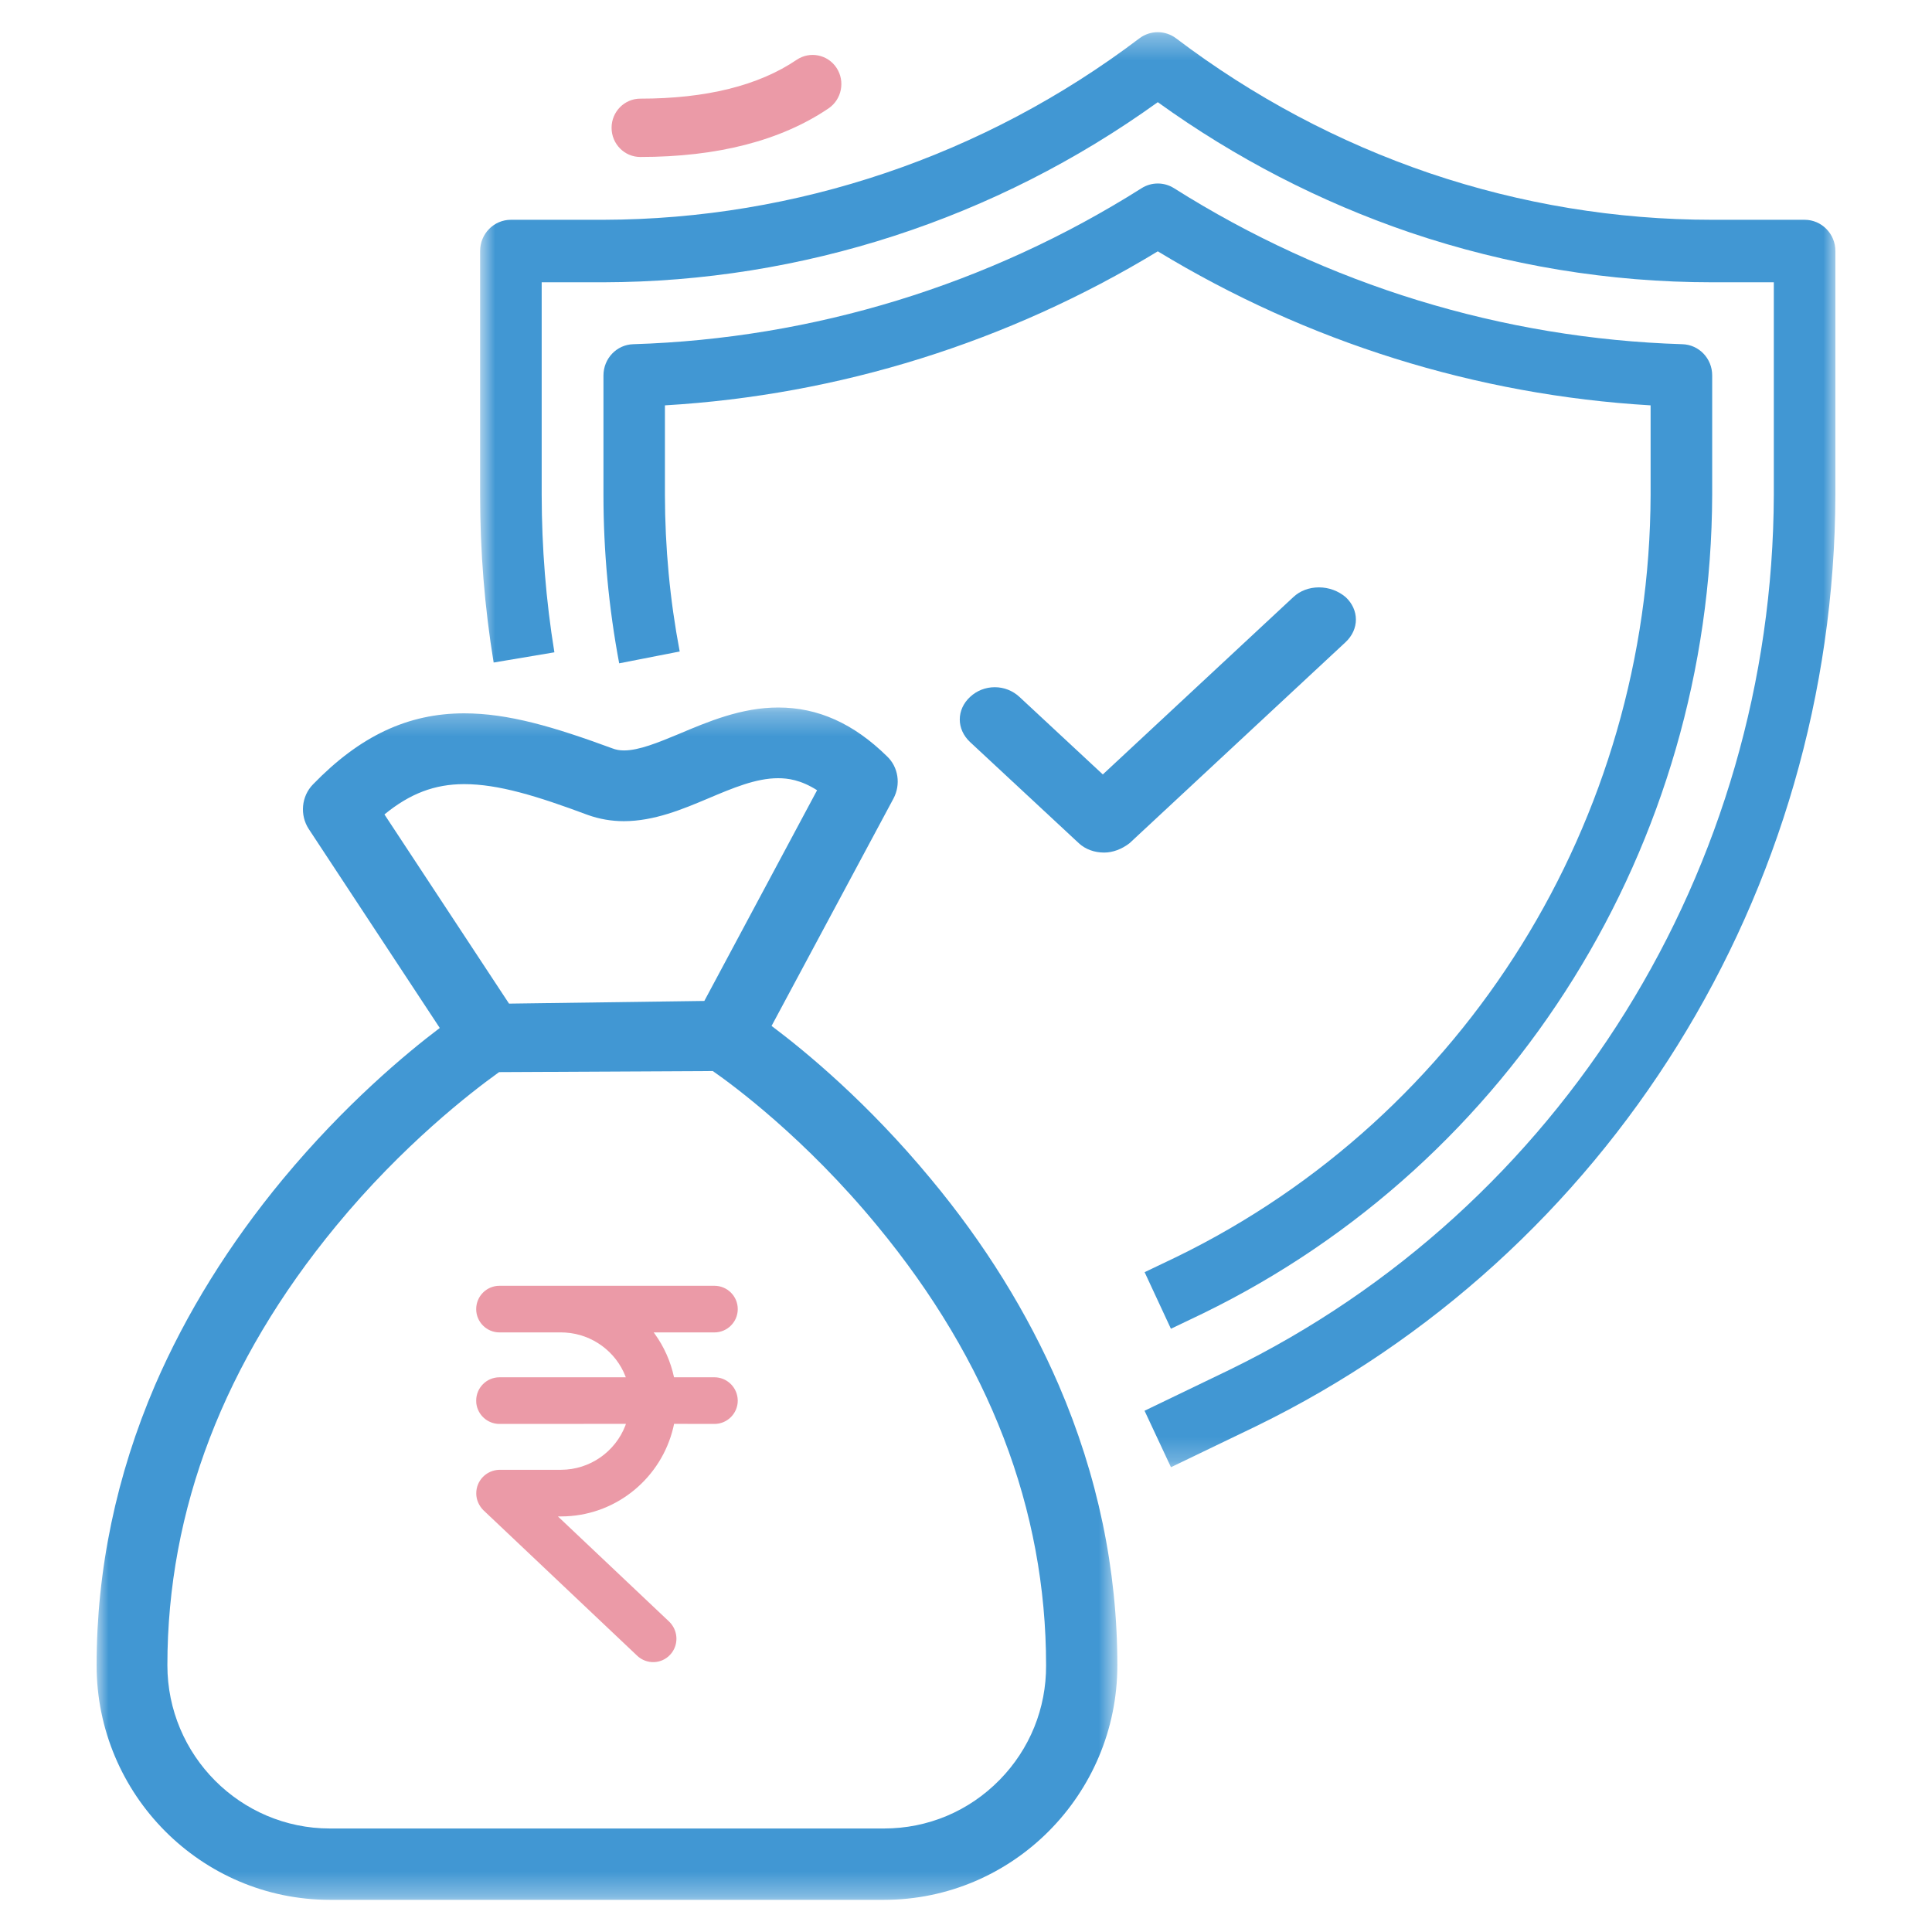
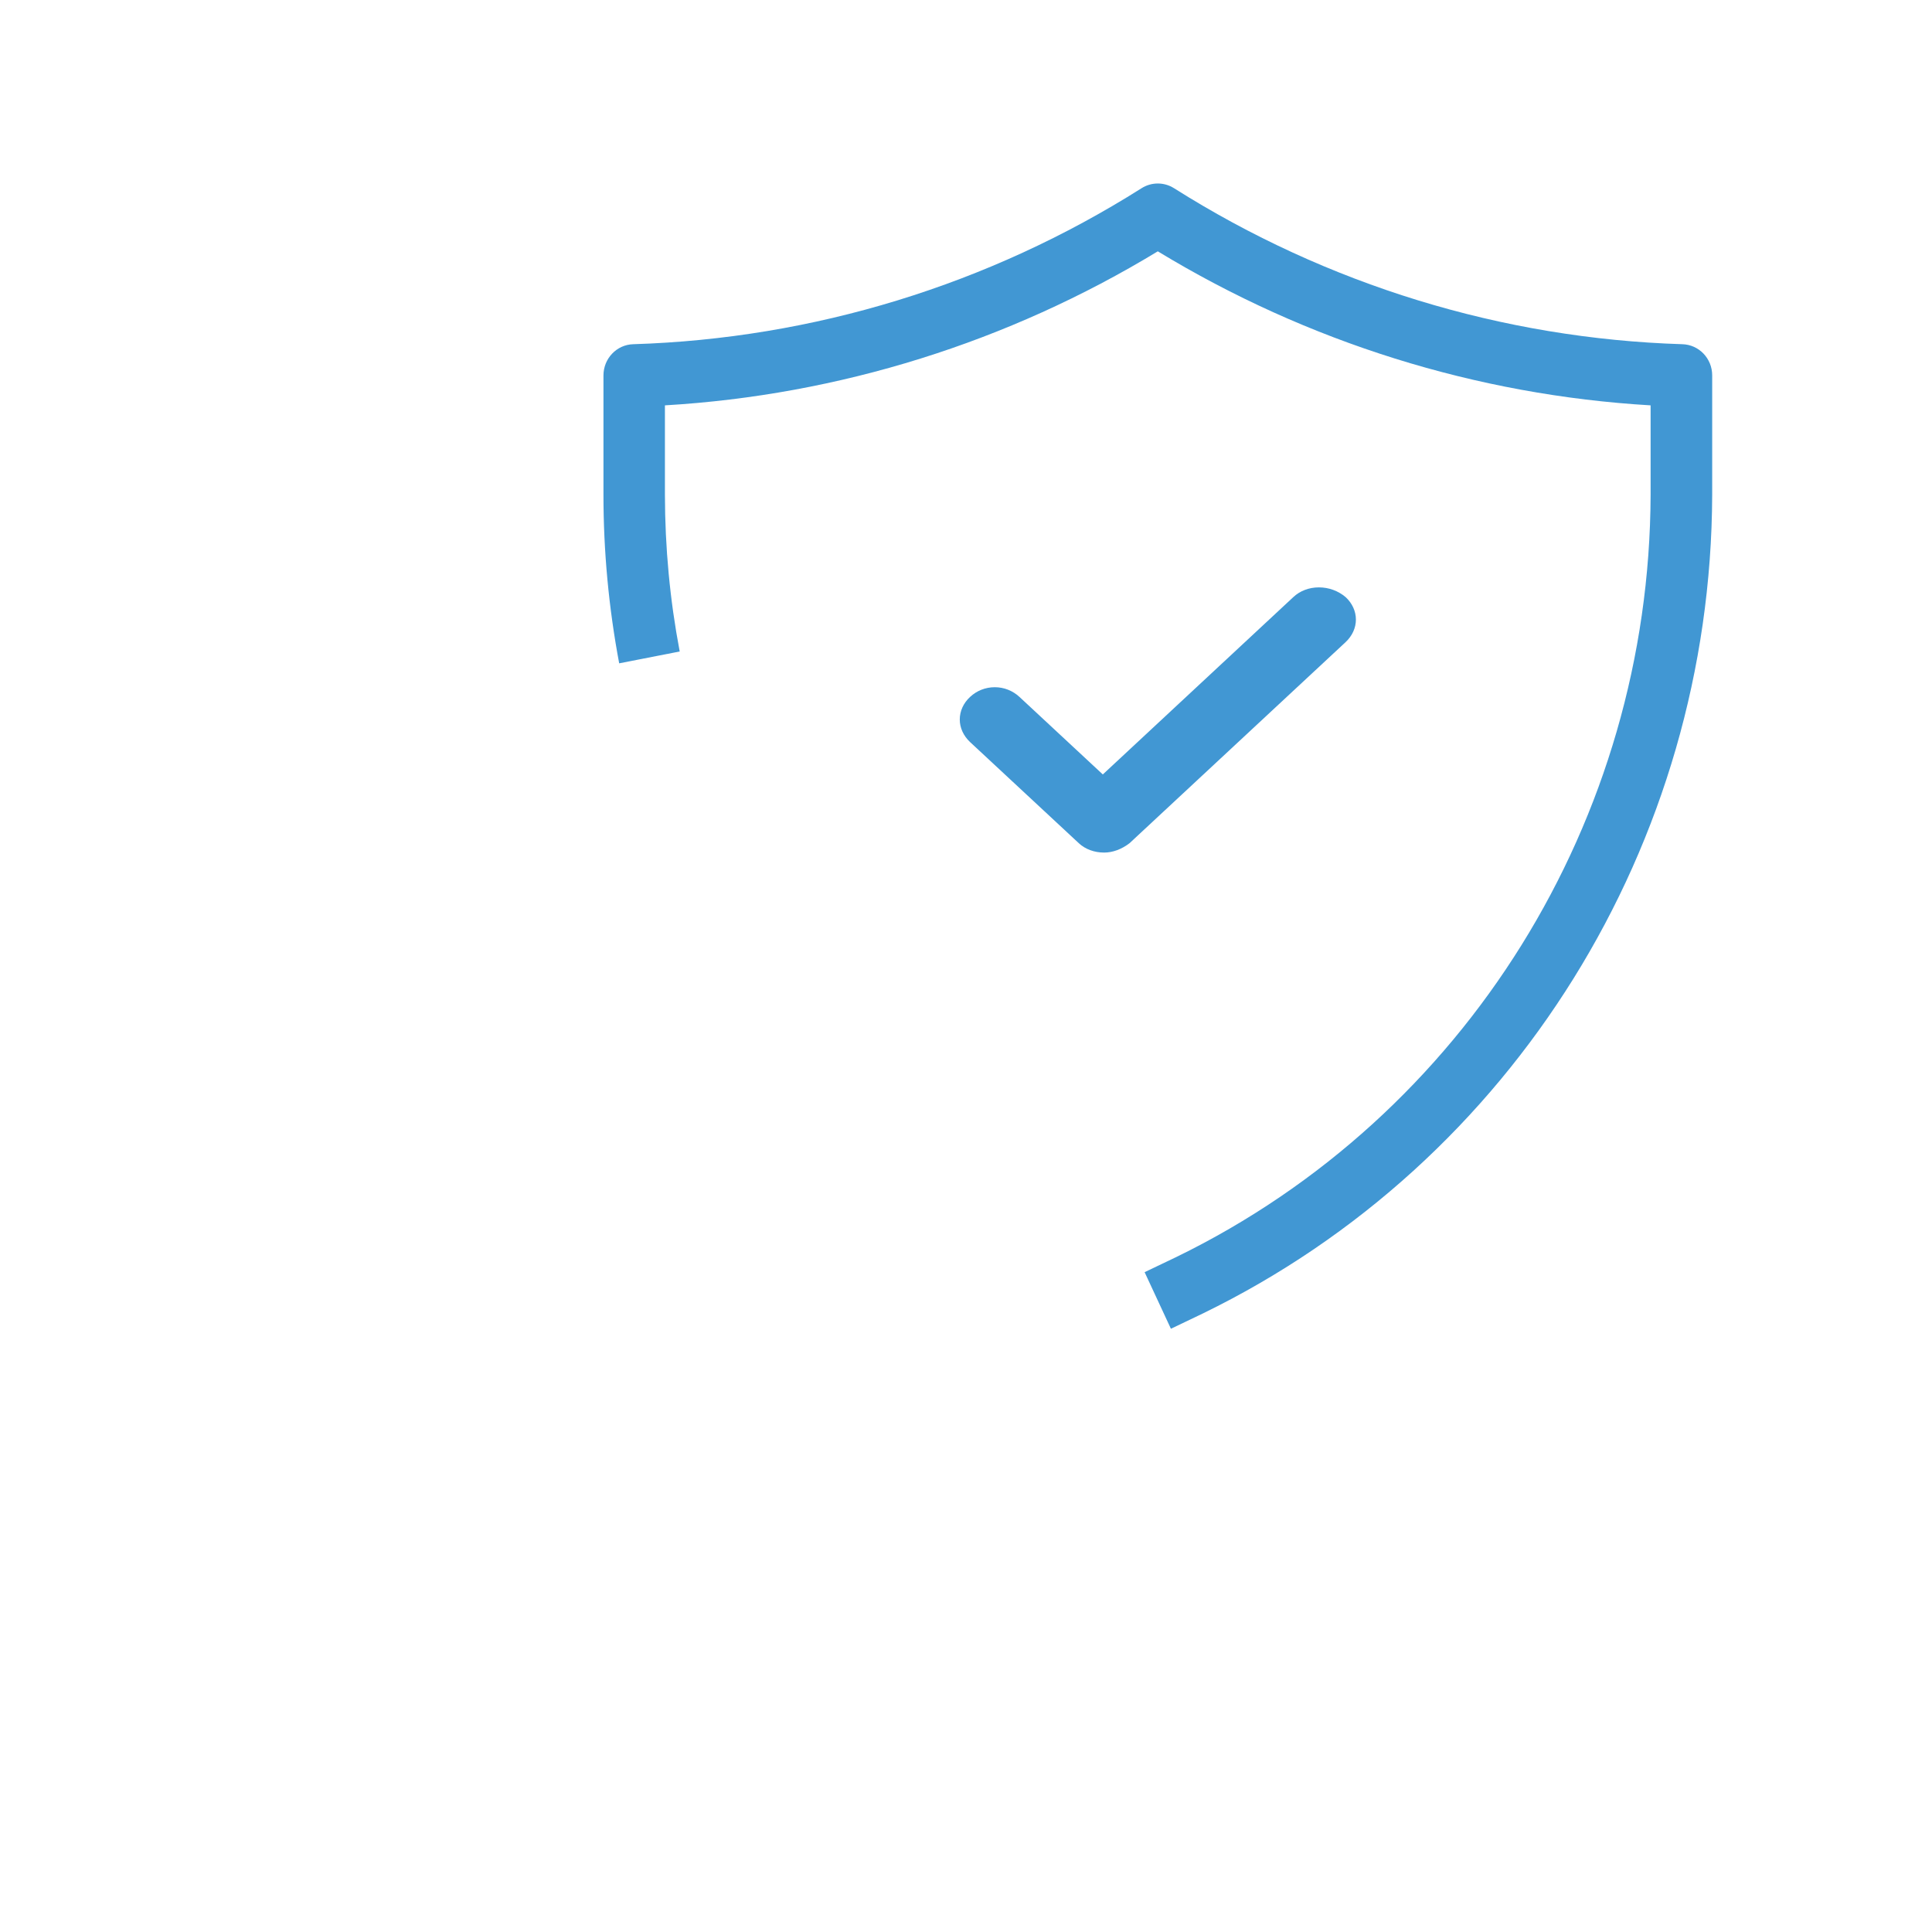
<svg xmlns="http://www.w3.org/2000/svg" width="80" height="80" viewBox="0 0 80 80" fill="none">
  <mask id="mask0_118_5667" style="mask-type:alpha" maskUnits="userSpaceOnUse" x="19" y="1" width="57" height="60">
-     <path fill-rule="evenodd" clip-rule="evenodd" d="M19.88 1.333H76V60.754H19.88V1.333Z" fill="white" />
-   </mask>
+     </mask>
  <g mask="url(#mask0_118_5667)">
    <path fill-rule="evenodd" clip-rule="evenodd" d="M74.725 9.101H70.897C66.922 9.101 62.973 8.449 59.201 7.173C55.432 5.891 51.891 4.007 48.706 1.592C48.251 1.246 47.629 1.246 47.174 1.592C40.763 6.448 32.981 9.083 24.983 9.101H21.155C20.451 9.101 19.88 9.681 19.88 10.395V20.492C19.88 22.817 20.065 25.14 20.441 27.434L22.956 27.011C22.605 24.856 22.433 22.675 22.43 20.492V11.689H24.983C33.209 11.671 41.228 9.065 47.941 4.231C51.144 6.541 54.667 8.361 58.391 9.629C62.424 10.993 66.645 11.689 70.897 11.689H73.45V20.492C73.402 35.953 64.647 50.026 50.913 56.72L47.393 58.416L48.487 60.754L52.01 59.058C66.628 51.933 75.949 36.951 76 20.492V10.395C76 9.681 75.429 9.101 74.725 9.101" fill="#4197D3" />
  </g>
  <path fill-rule="evenodd" clip-rule="evenodd" d="M49.816 54.384C62.666 48.123 70.852 34.956 70.898 20.492V15.547C70.9 14.846 70.352 14.271 69.661 14.253C62.209 14.021 54.947 11.794 48.615 7.794C48.203 7.533 47.68 7.533 47.269 7.794C40.939 11.794 33.678 14.021 26.223 14.253C25.534 14.271 24.988 14.846 24.988 15.547V20.492C24.988 22.832 25.207 25.168 25.639 27.467L28.145 26.977C27.739 24.84 27.536 22.667 27.533 20.492V16.785C34.742 16.36 41.742 14.171 47.942 10.407C54.137 14.171 61.139 16.36 68.348 16.785V20.492C68.305 33.958 60.682 46.213 48.722 52.044L47.396 52.678L48.485 55.021L49.816 54.384Z" fill="#4197D3" />
  <path fill-rule="evenodd" clip-rule="evenodd" d="M45.721 35.303C45.315 35.303 44.939 35.166 44.67 34.914L40.166 30.725C39.892 30.467 39.742 30.134 39.742 29.792C39.742 29.446 39.892 29.114 40.169 28.858C40.446 28.598 40.809 28.456 41.193 28.456C41.571 28.456 41.934 28.598 42.214 28.858L45.665 32.068L53.554 24.724C53.831 24.463 54.21 24.322 54.614 24.322C55.023 24.322 55.416 24.466 55.724 24.729C55.995 24.981 56.145 25.314 56.145 25.654C56.145 26 55.993 26.33 55.721 26.587L46.773 34.914C46.443 35.169 46.069 35.303 45.721 35.303" fill="#4197D3" />
-   <path fill-rule="evenodd" clip-rule="evenodd" d="M29.586 53.242C30.114 53.242 30.549 53.672 30.549 54.208C30.549 54.739 30.114 55.172 29.586 55.172H27.066L27.11 55.229C27.496 55.763 27.77 56.376 27.91 57.031H29.586C30.076 57.031 30.485 57.405 30.541 57.884L30.549 57.995C30.549 58.529 30.114 58.962 29.586 58.962L27.912 58.959L27.877 59.119C27.386 61.166 25.591 62.689 23.45 62.787L23.226 62.792H23.102L27.717 67.156C28.062 67.499 28.108 68.041 27.823 68.43L27.744 68.525C27.381 68.909 26.777 68.927 26.388 68.564L20.01 62.529C19.833 62.349 19.721 62.099 19.721 61.849C19.713 61.31 20.142 60.872 20.683 60.861H23.229C24.432 60.859 25.476 60.109 25.893 59.034L25.918 58.959L20.681 58.962C20.188 58.962 19.779 58.588 19.723 58.108L19.718 57.995C19.718 57.464 20.15 57.031 20.681 57.031H25.913L25.893 56.977C25.499 55.974 24.534 55.247 23.409 55.178L23.231 55.172H20.681C20.15 55.172 19.718 54.739 19.718 54.208C19.718 53.672 20.15 53.242 20.681 53.242H29.586Z" fill="#EB9AA7" />
  <mask id="mask1_118_5667" style="mask-type:alpha" maskUnits="userSpaceOnUse" x="4" y="29" width="43" height="50">
-     <path fill-rule="evenodd" clip-rule="evenodd" d="M4 29.296H46.267V78.667H4V29.296Z" fill="white" />
-   </mask>
+     </mask>
  <g mask="url(#mask1_118_5667)">
-     <path fill-rule="evenodd" clip-rule="evenodd" d="M21.078 41.558L29.165 41.447L33.834 32.722C33.148 32.286 32.612 32.224 32.216 32.224C31.304 32.224 30.341 32.631 29.323 33.062C28.276 33.503 27.09 34.003 25.83 34.003C25.317 34.003 24.814 33.915 24.339 33.745C22.226 32.956 20.631 32.469 19.221 32.469C18.002 32.469 16.976 32.858 15.919 33.724L21.078 41.558ZM20.667 44.394C19.506 45.224 16.669 47.42 13.916 50.764C9.28 56.388 6.931 62.51 6.931 68.955C6.931 72.682 9.951 75.714 13.662 75.714H36.602C38.419 75.714 40.12 75 41.395 73.698C42.642 72.425 43.326 70.739 43.316 68.955C43.316 62.498 40.966 56.378 36.331 50.764C33.346 47.137 30.362 44.938 29.516 44.35L20.667 44.394ZM13.662 78.668C8.333 78.668 4 74.311 4 68.955C4 64.995 4.817 61.09 6.423 57.35C7.71 54.378 9.493 51.506 11.721 48.817C14.281 45.732 16.814 43.62 18.21 42.566L12.785 34.328C12.407 33.748 12.48 32.972 12.958 32.482C14.903 30.474 16.892 29.538 19.221 29.538C21.043 29.538 22.92 30.092 25.353 30.987C25.503 31.046 25.653 31.074 25.841 31.074C26.46 31.074 27.253 30.747 28.093 30.399C29.318 29.881 30.697 29.296 32.228 29.296C33.872 29.296 35.345 29.958 36.729 31.317C37.199 31.76 37.308 32.482 36.996 33.067L31.949 42.481C33.356 43.535 35.934 45.662 38.543 48.817C40.763 51.483 42.546 54.354 43.839 57.35C45.452 61.095 46.267 64.998 46.267 68.955C46.267 74.311 41.931 78.668 36.602 78.668H13.662Z" fill="#4197D3" />
-   </g>
-   <path fill-rule="evenodd" clip-rule="evenodd" d="M26.512 6.5C25.857 6.5 25.324 5.959 25.324 5.291C25.324 4.626 25.857 4.085 26.512 4.085C29.235 4.085 31.417 3.543 32.989 2.476C33.535 2.108 34.277 2.257 34.64 2.811C35.004 3.366 34.854 4.116 34.31 4.487C32.337 5.822 29.713 6.5 26.512 6.5" fill="#EB9AA7" />
+     </g>
</svg>